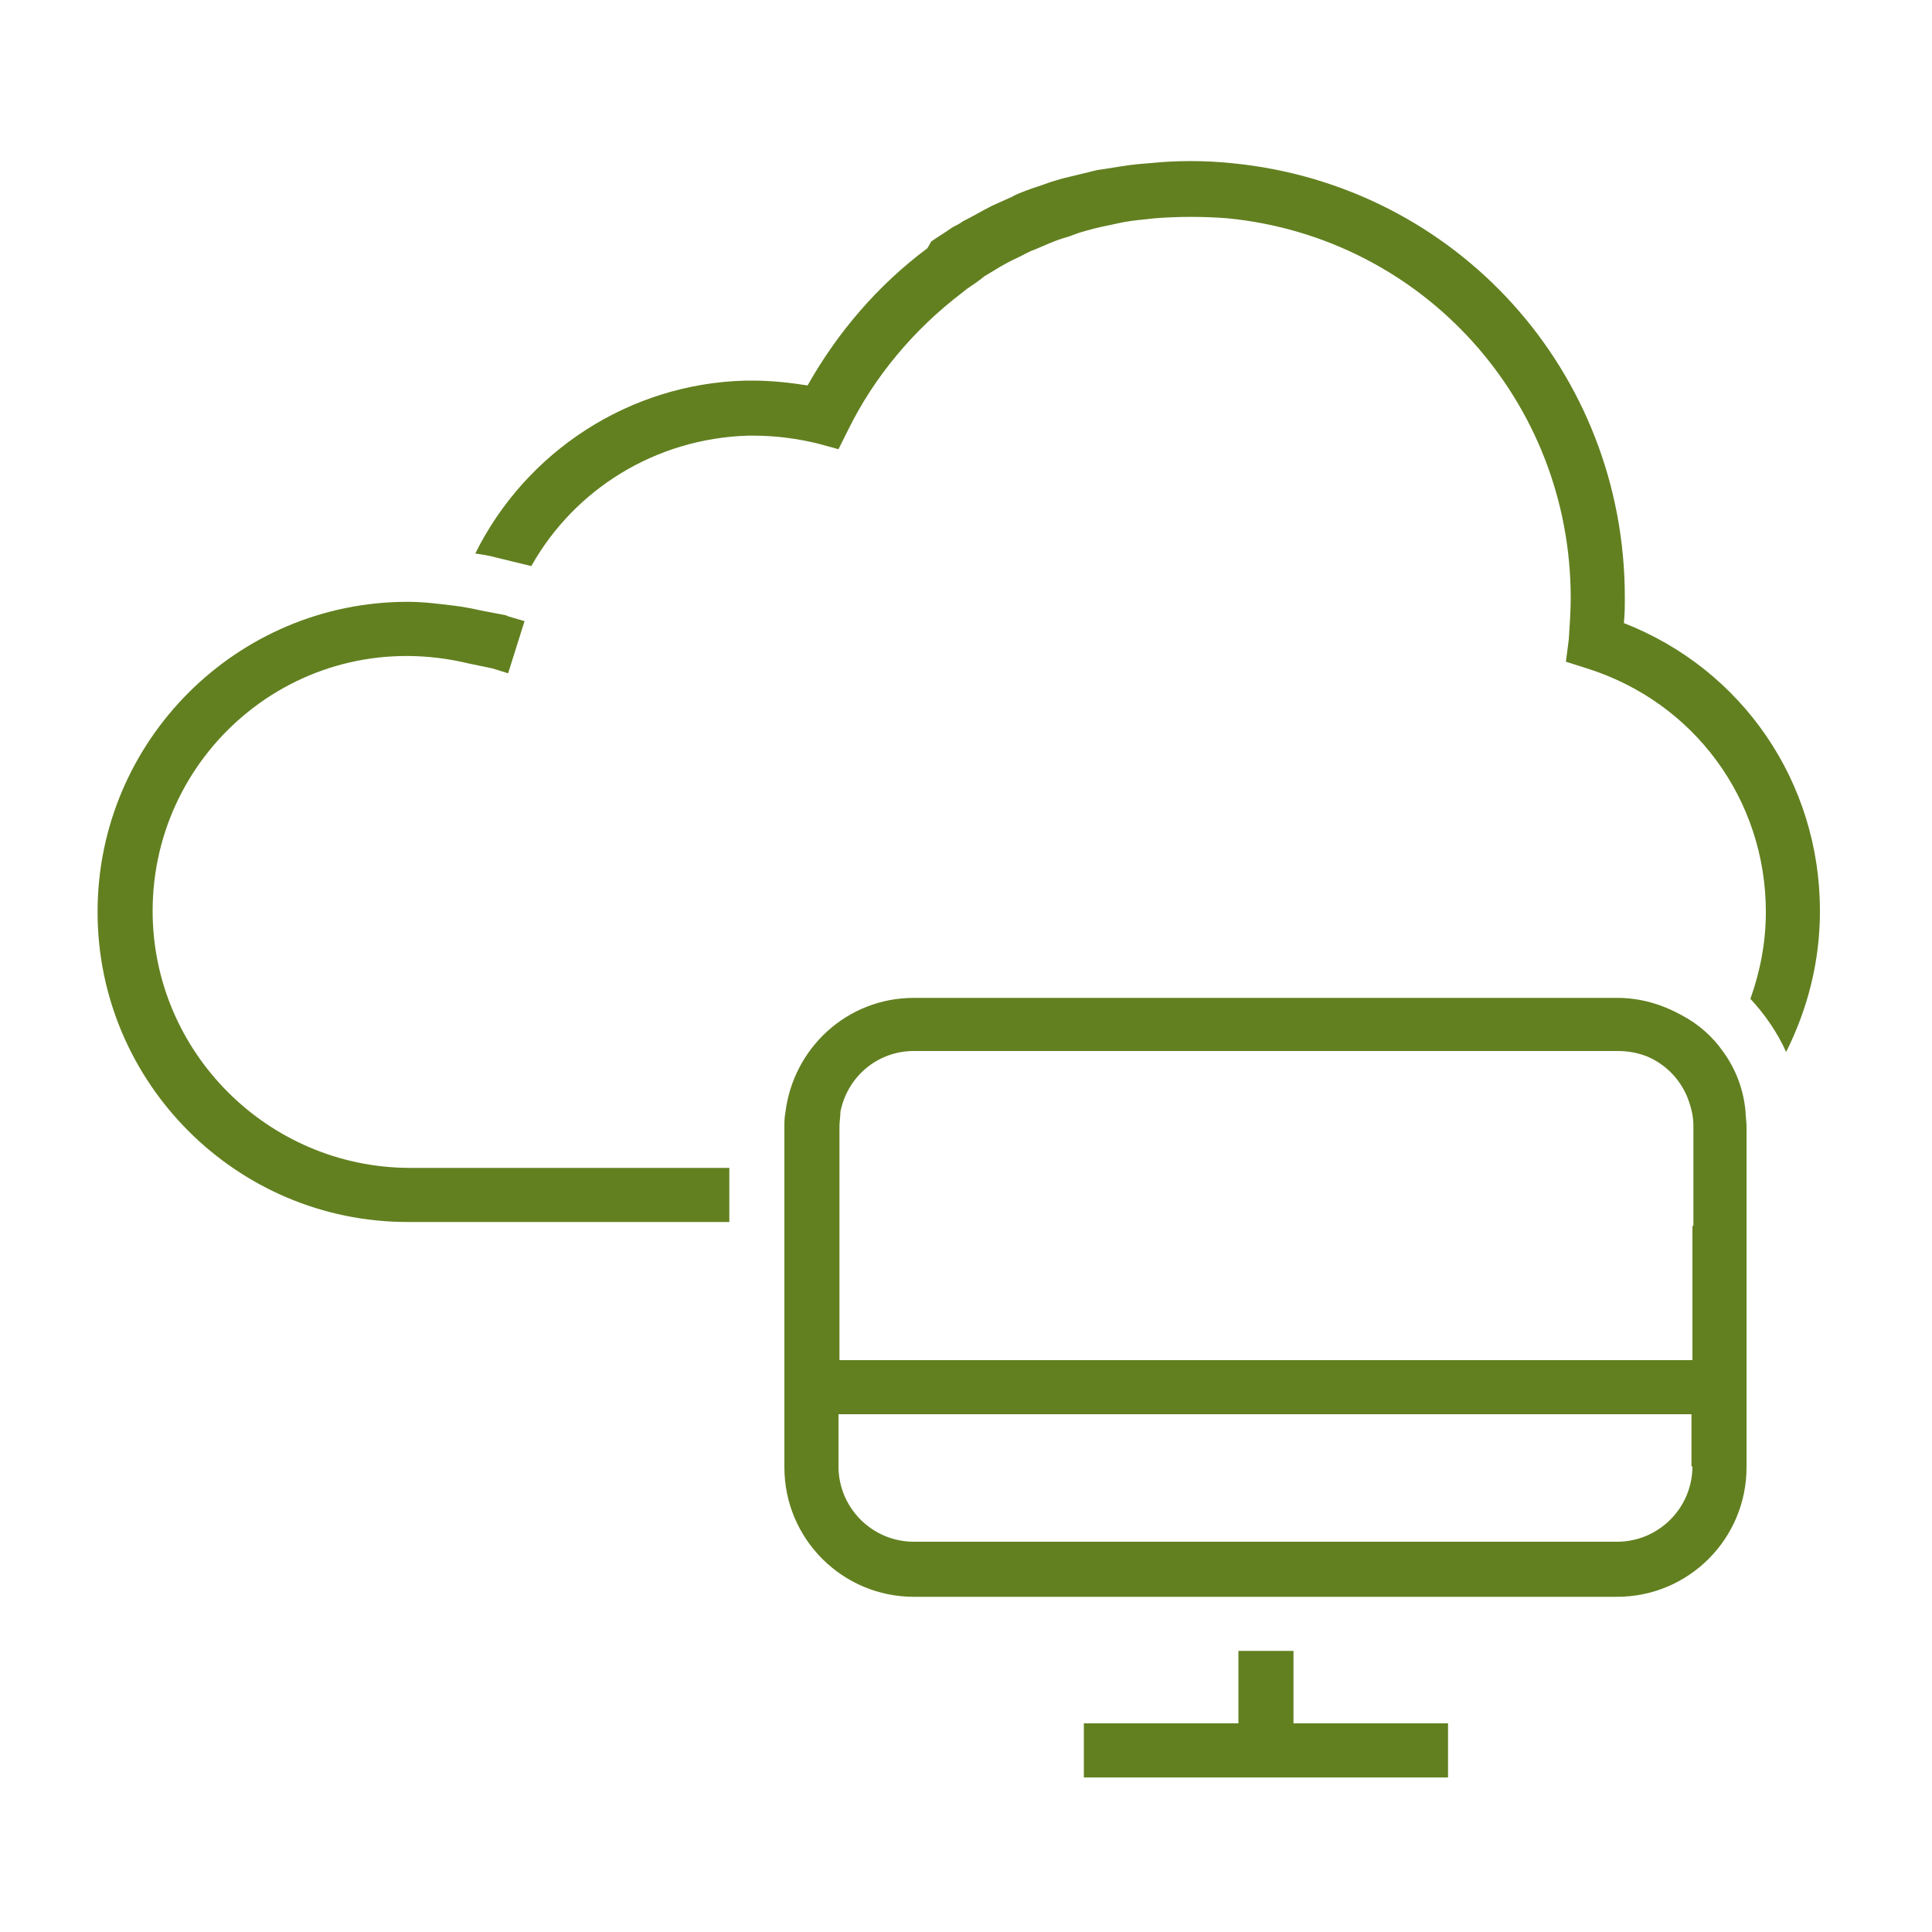
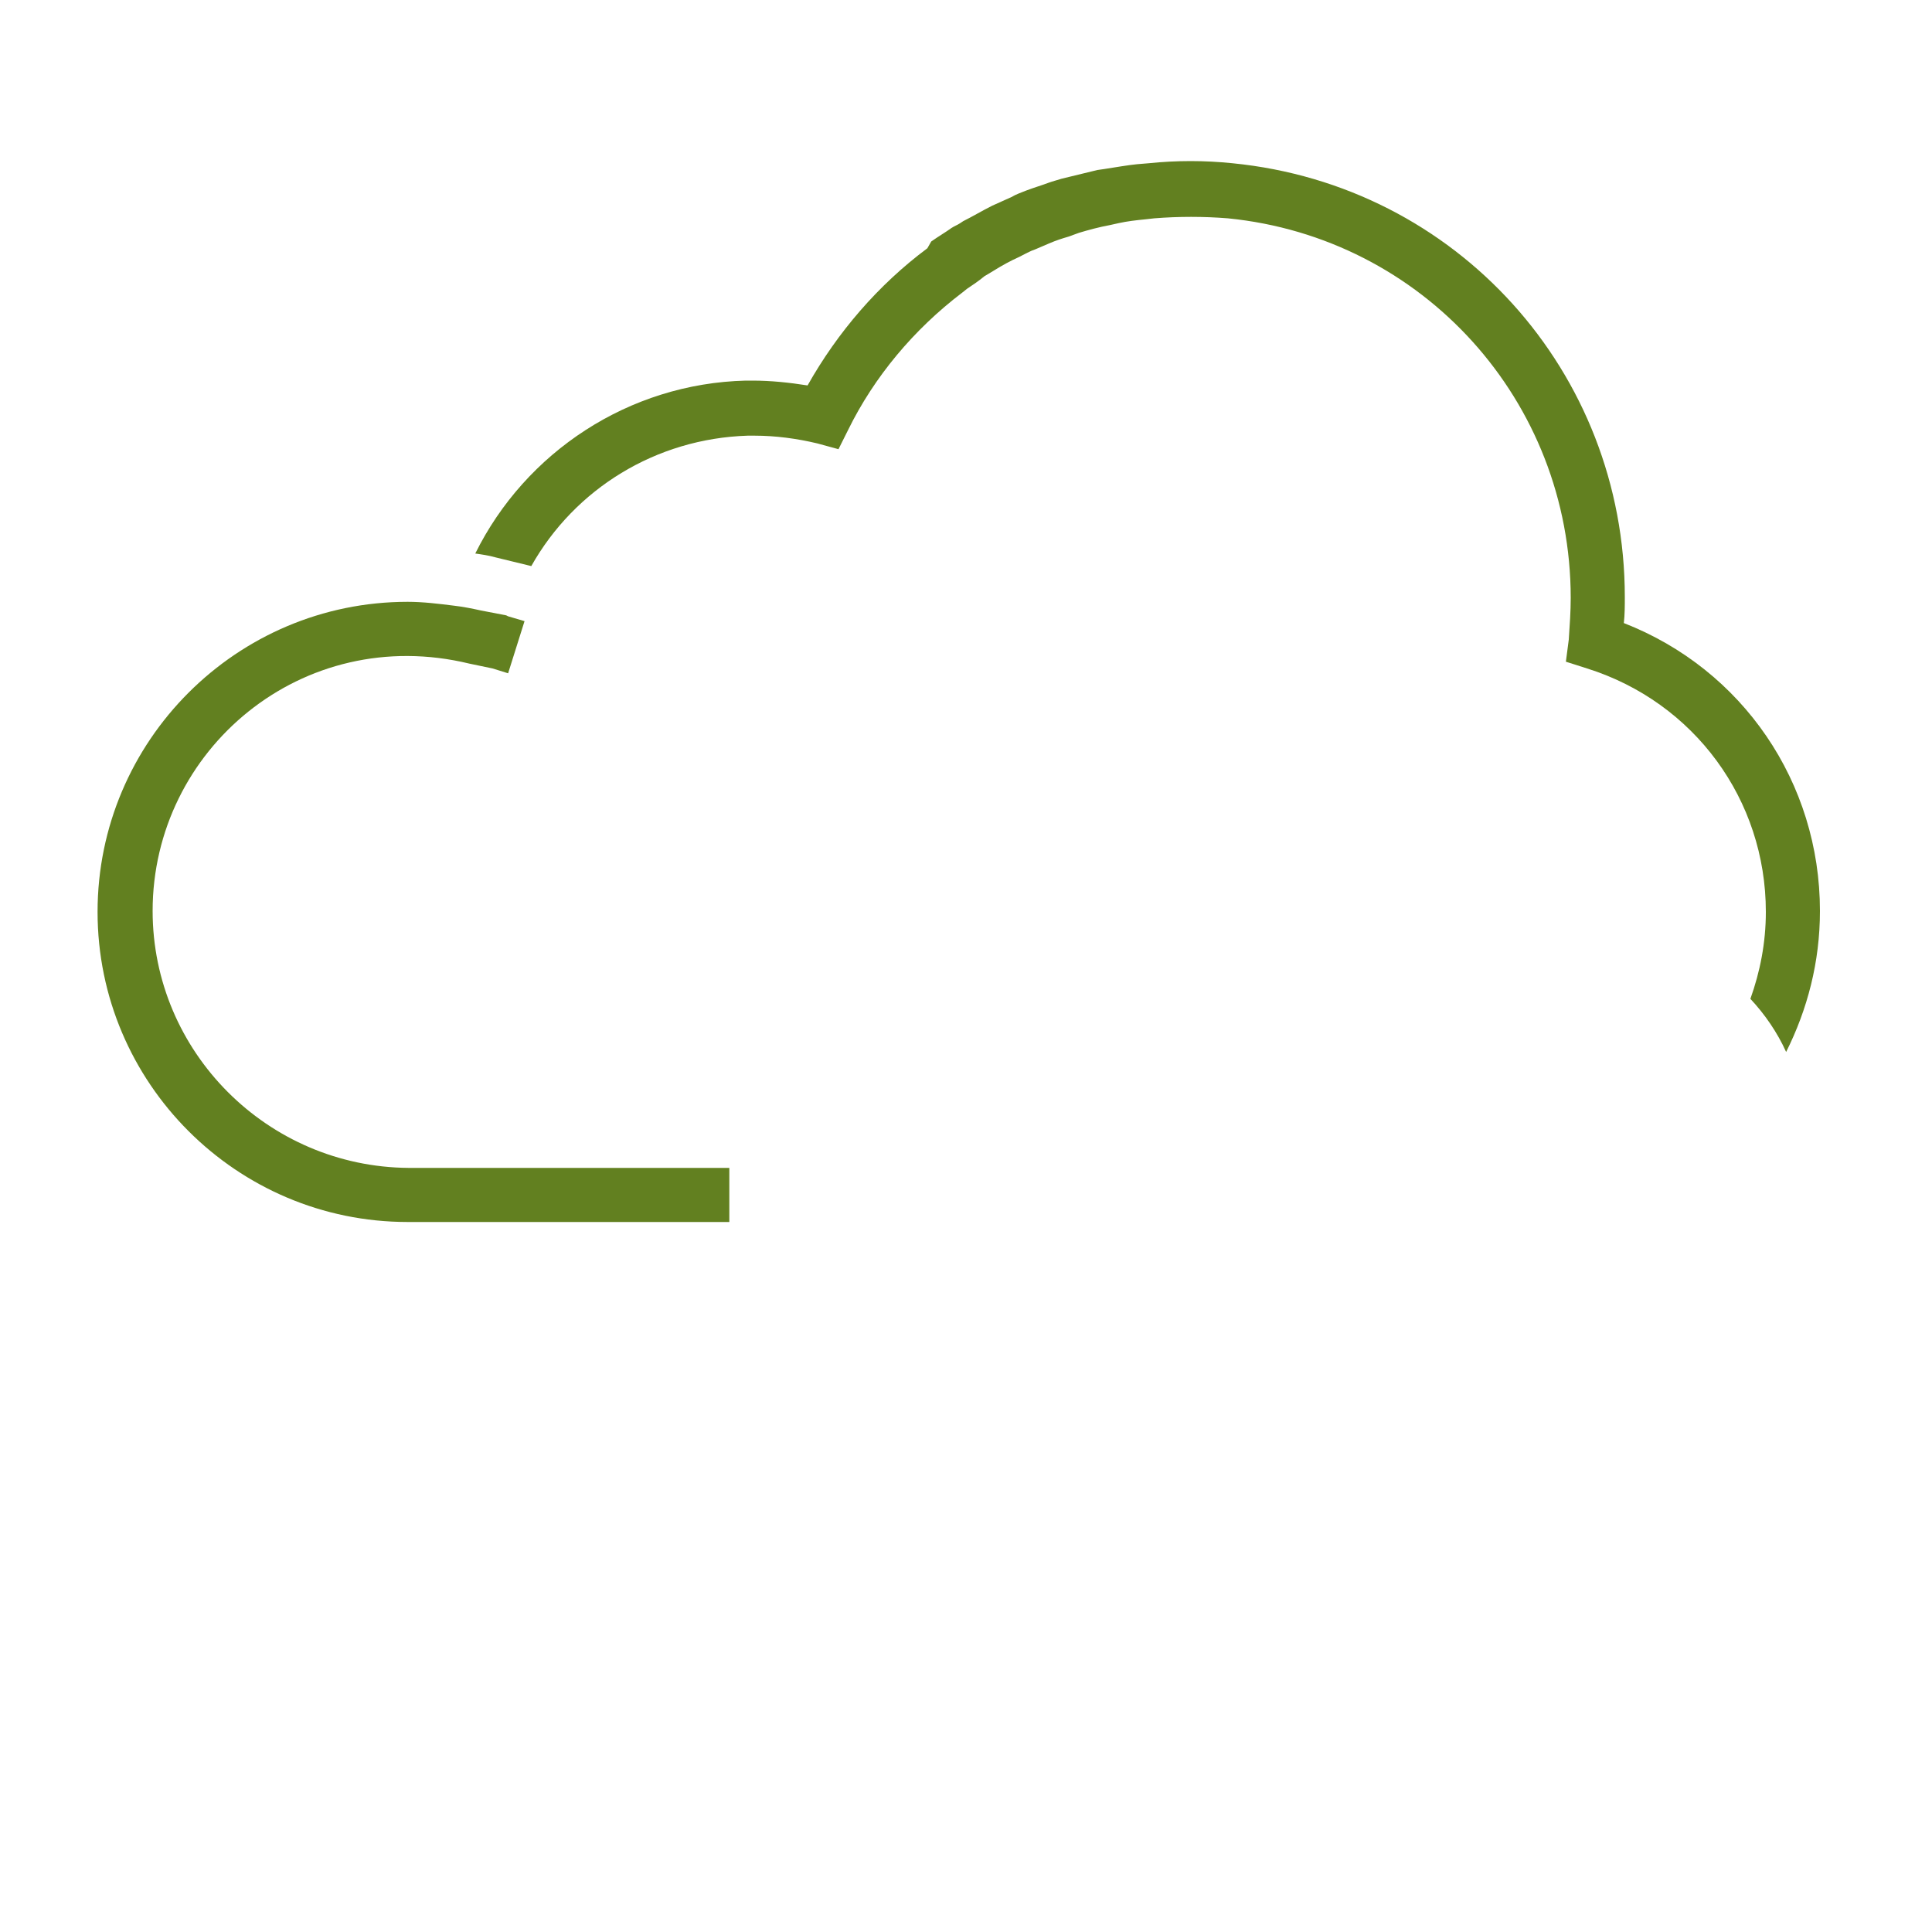
<svg xmlns="http://www.w3.org/2000/svg" version="1.1" id="Layer_163e8000b01433" x="0px" y="0px" viewBox="0 0 200 200" style="enable-background:new 0 0 200 200;fill:url(#CerosGradient_id88ec676a6);" xml:space="preserve" aria-hidden="true" width="200px" height="200px">
  <defs>
    <linearGradient class="cerosgradient" data-cerosgradient="true" id="CerosGradient_id88ec676a6" gradientUnits="userSpaceOnUse" x1="50%" y1="100%" x2="50%" y2="0%">
      <stop offset="0%" stop-color="#628020" />
      <stop offset="100%" stop-color="#628020" />
    </linearGradient>
    <linearGradient />
  </defs>
  <style type="text/css">
	.st0-63e8000b01433{fill:#231F20;}
</style>
  <g>
    <path class="st0-63e8000b01433" d="M15.8,94.3c0-16.7,15.5-29.8,32.8-25.6l2.4,0.5l1.6,0.5l1.7-5.4l-1.7-0.5l-0.2-0.1l-2.6-0.5   c-0.9-0.2-1.9-0.4-2.8-0.5c-1.6-0.2-3.2-0.4-4.8-0.4c-17.7,0-32.1,14.4-32.1,32.1c0,17.7,14.4,32.1,32.1,32.1h33.3v-5.6H42.3   C27.7,120.8,15.8,108.9,15.8,94.3z" style="fill:url(#CerosGradient_id88ec676a6);" />
-     <path class="st0-63e8000b01433" d="M168.1,64.5c0.1-0.9,0.1-1.8,0.1-2.7c0-23.3-17.4-42.6-40.6-44.9c-2.9-0.3-5.8-0.3-8.7,0l-1.2,0.1   c-1,0.1-2.1,0.3-3.4,0.5l-0.7,0.1c-1.2,0.3-2.5,0.6-3.7,0.9c-0.3,0.1-0.7,0.2-1,0.3l-0.3,0.1c-0.8,0.3-1.5,0.5-2.3,0.8   c-0.5,0.2-1.1,0.4-1.6,0.7c-0.7,0.3-1.3,0.6-2,0.9c-1,0.5-2,1.1-3,1.6l-0.3,0.2c-0.3,0.2-0.6,0.3-0.9,0.5c-0.7,0.5-1.4,0.9-2.1,1.4   L96,25.7c-5.1,3.8-9.3,8.7-12.4,14.2c-1.9-0.3-3.8-0.5-5.7-0.5c0,0,0,0,0,0s0,0,0,0l-0.7,0v0c-12.1,0.3-22.8,7.4-28,17.9   c0.7,0.1,1.4,0.2,2.1,0.4l3.7,0.9c4.5-8,12.9-13.2,22.4-13.5l0-2.8l0,2.8l0.7,0c2.2,0,4.4,0.3,6.5,0.8l2.2,0.6l1-2   c2.7-5.5,6.8-10.4,11.8-14.2l0.5-0.4c0.6-0.4,1.2-0.8,1.8-1.3l1-0.6c0.8-0.5,1.7-1,2.6-1.4c0.6-0.3,1.1-0.6,1.7-0.8   c0.5-0.2,0.9-0.4,1.4-0.6c0.7-0.3,1.3-0.5,2-0.7l1.1-0.4c1-0.3,2.1-0.6,3.2-0.8l0.9-0.2c0.9-0.2,1.8-0.3,2.8-0.4l0.9-0.1   c2.5-0.2,5.1-0.2,7.6,0c20.2,2,35.5,18.9,35.5,39.3c0,1.4-0.1,2.8-0.2,4.3l-0.3,2.3l2.2,0.7c11.1,3.5,18.5,13.6,18.5,25.2   c0,3.2-0.6,6.2-1.6,9c1.5,1.6,2.8,3.5,3.7,5.5c2.2-4.4,3.5-9.3,3.5-14.6C188.4,81,180.4,69.3,168.1,64.5z" style="fill:url(#CerosGradient_id88ec676a6);" />
-     <polygon class="st0-63e8000b01433" points="133.9,170.9 128.2,170.9 128.2,178.4 112.2,178.4 112.2,184 149.9,184 149.9,178.4 133.9,178.4  " style="fill:url(#CerosGradient_id88ec676a6);" />
-     <path class="st0-63e8000b01433" d="M178.4,108.9c-1.1-1.6-2.6-2.9-4.3-3.8c-2-1.1-4.2-1.8-6.7-1.8H94.6c-6.9,0-12.5,5.2-13.3,11.9   c-0.1,0.5-0.1,1-0.1,1.5v4.2v5.6v5.6v19.8c0,7.4,6,13.4,13.4,13.4h33.6h5.6h33.6c7.4,0,13.4-6,13.4-13.4v-28.9v-6.4   c0-0.5-0.1-1-0.1-1.5C180.5,112.8,179.7,110.7,178.4,108.9z M175.2,126.9v13.9h-5.6H92.5h-5.6V132v-5.6v-5.6v-4.2   c0-0.5,0.1-1,0.1-1.5c0.7-3.6,3.8-6.3,7.6-6.3h72.9c1.1,0,2.1,0.2,3.1,0.6c1.8,0.8,3.2,2.2,4,4c0.4,1,0.7,2,0.7,3.1v3.6V126.9z    M175.2,151.8c0,4.3-3.5,7.8-7.8,7.8H94.6c-4.3,0-7.8-3.5-7.8-7.8v-5.4h5.6h77.1h5.6V151.8z" style="fill:url(#CerosGradient_id88ec676a6);" />
+     <path class="st0-63e8000b01433" d="M168.1,64.5c0.1-0.9,0.1-1.8,0.1-2.7c0-23.3-17.4-42.6-40.6-44.9c-2.9-0.3-5.8-0.3-8.7,0l-1.2,0.1   c-1,0.1-2.1,0.3-3.4,0.5l-0.7,0.1c-1.2,0.3-2.5,0.6-3.7,0.9c-0.3,0.1-0.7,0.2-1,0.3l-0.3,0.1c-0.8,0.3-1.5,0.5-2.3,0.8   c-0.5,0.2-1.1,0.4-1.6,0.7c-0.7,0.3-1.3,0.6-2,0.9c-1,0.5-2,1.1-3,1.6l-0.3,0.2c-0.3,0.2-0.6,0.3-0.9,0.5c-0.7,0.5-1.4,0.9-2.1,1.4   L96,25.7c-5.1,3.8-9.3,8.7-12.4,14.2c-1.9-0.3-3.8-0.5-5.7-0.5c0,0,0,0,0,0l-0.7,0v0c-12.1,0.3-22.8,7.4-28,17.9   c0.7,0.1,1.4,0.2,2.1,0.4l3.7,0.9c4.5-8,12.9-13.2,22.4-13.5l0-2.8l0,2.8l0.7,0c2.2,0,4.4,0.3,6.5,0.8l2.2,0.6l1-2   c2.7-5.5,6.8-10.4,11.8-14.2l0.5-0.4c0.6-0.4,1.2-0.8,1.8-1.3l1-0.6c0.8-0.5,1.7-1,2.6-1.4c0.6-0.3,1.1-0.6,1.7-0.8   c0.5-0.2,0.9-0.4,1.4-0.6c0.7-0.3,1.3-0.5,2-0.7l1.1-0.4c1-0.3,2.1-0.6,3.2-0.8l0.9-0.2c0.9-0.2,1.8-0.3,2.8-0.4l0.9-0.1   c2.5-0.2,5.1-0.2,7.6,0c20.2,2,35.5,18.9,35.5,39.3c0,1.4-0.1,2.8-0.2,4.3l-0.3,2.3l2.2,0.7c11.1,3.5,18.5,13.6,18.5,25.2   c0,3.2-0.6,6.2-1.6,9c1.5,1.6,2.8,3.5,3.7,5.5c2.2-4.4,3.5-9.3,3.5-14.6C188.4,81,180.4,69.3,168.1,64.5z" style="fill:url(#CerosGradient_id88ec676a6);" />
  </g>
</svg>